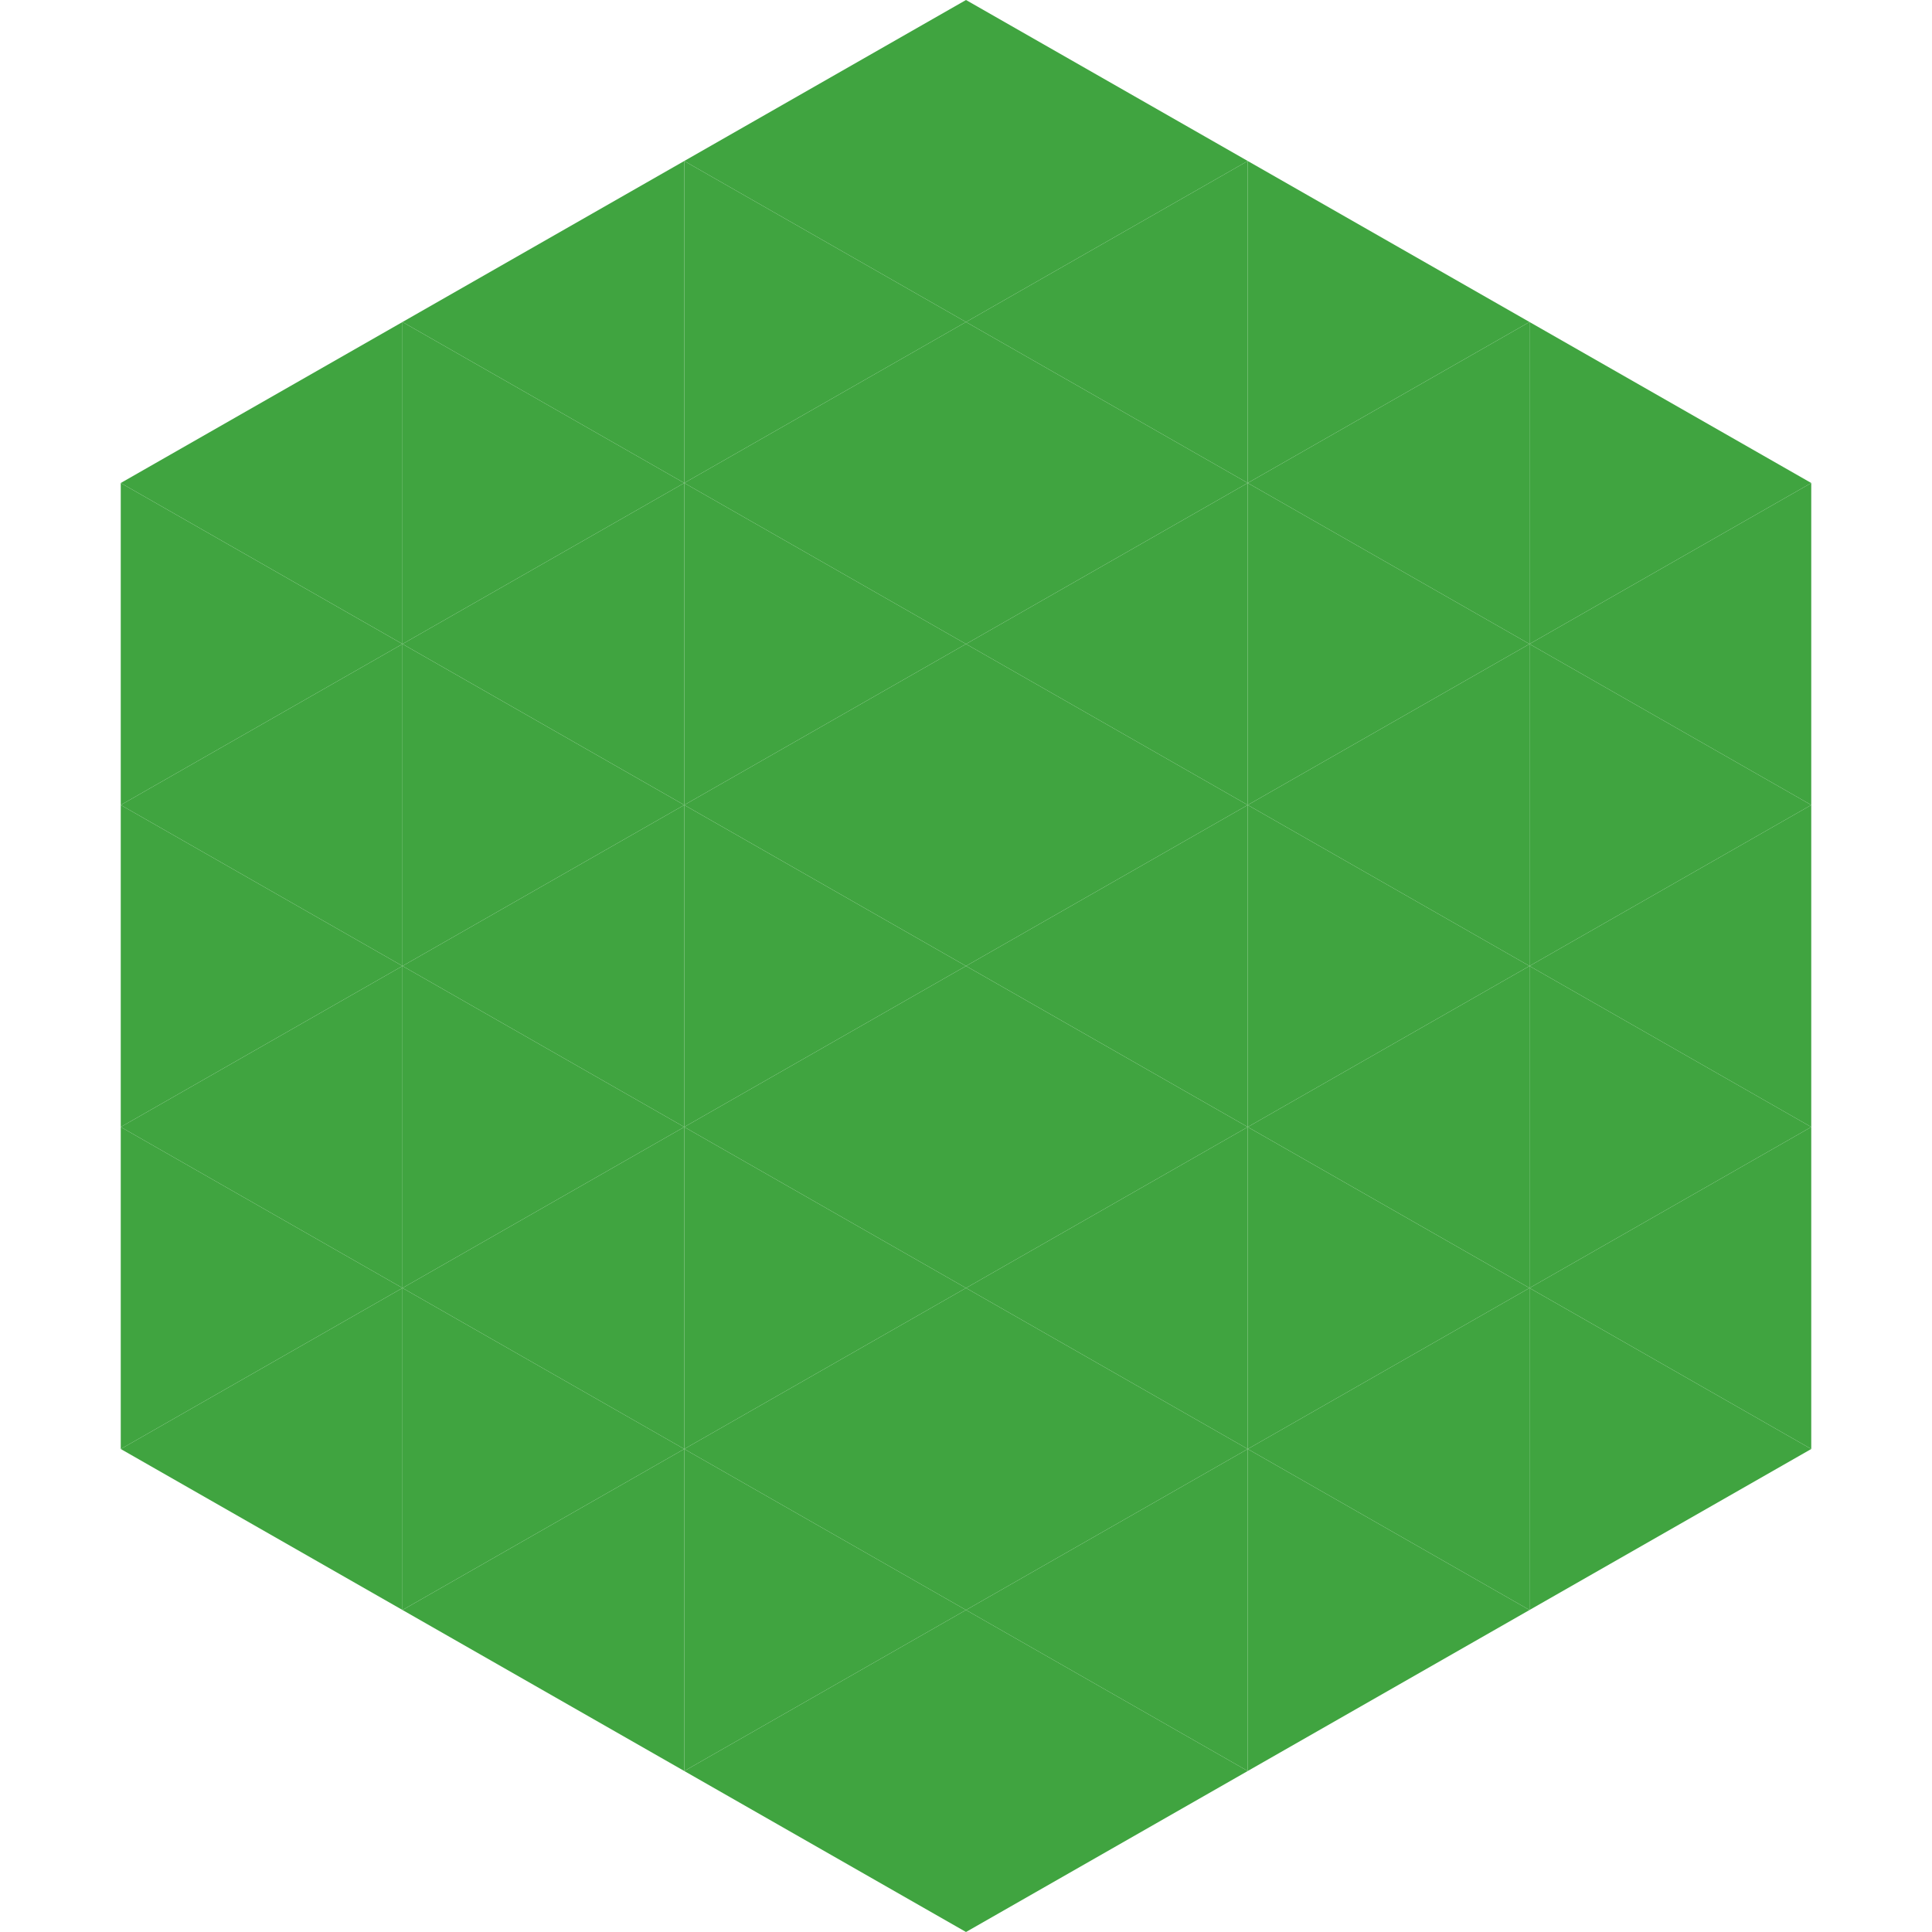
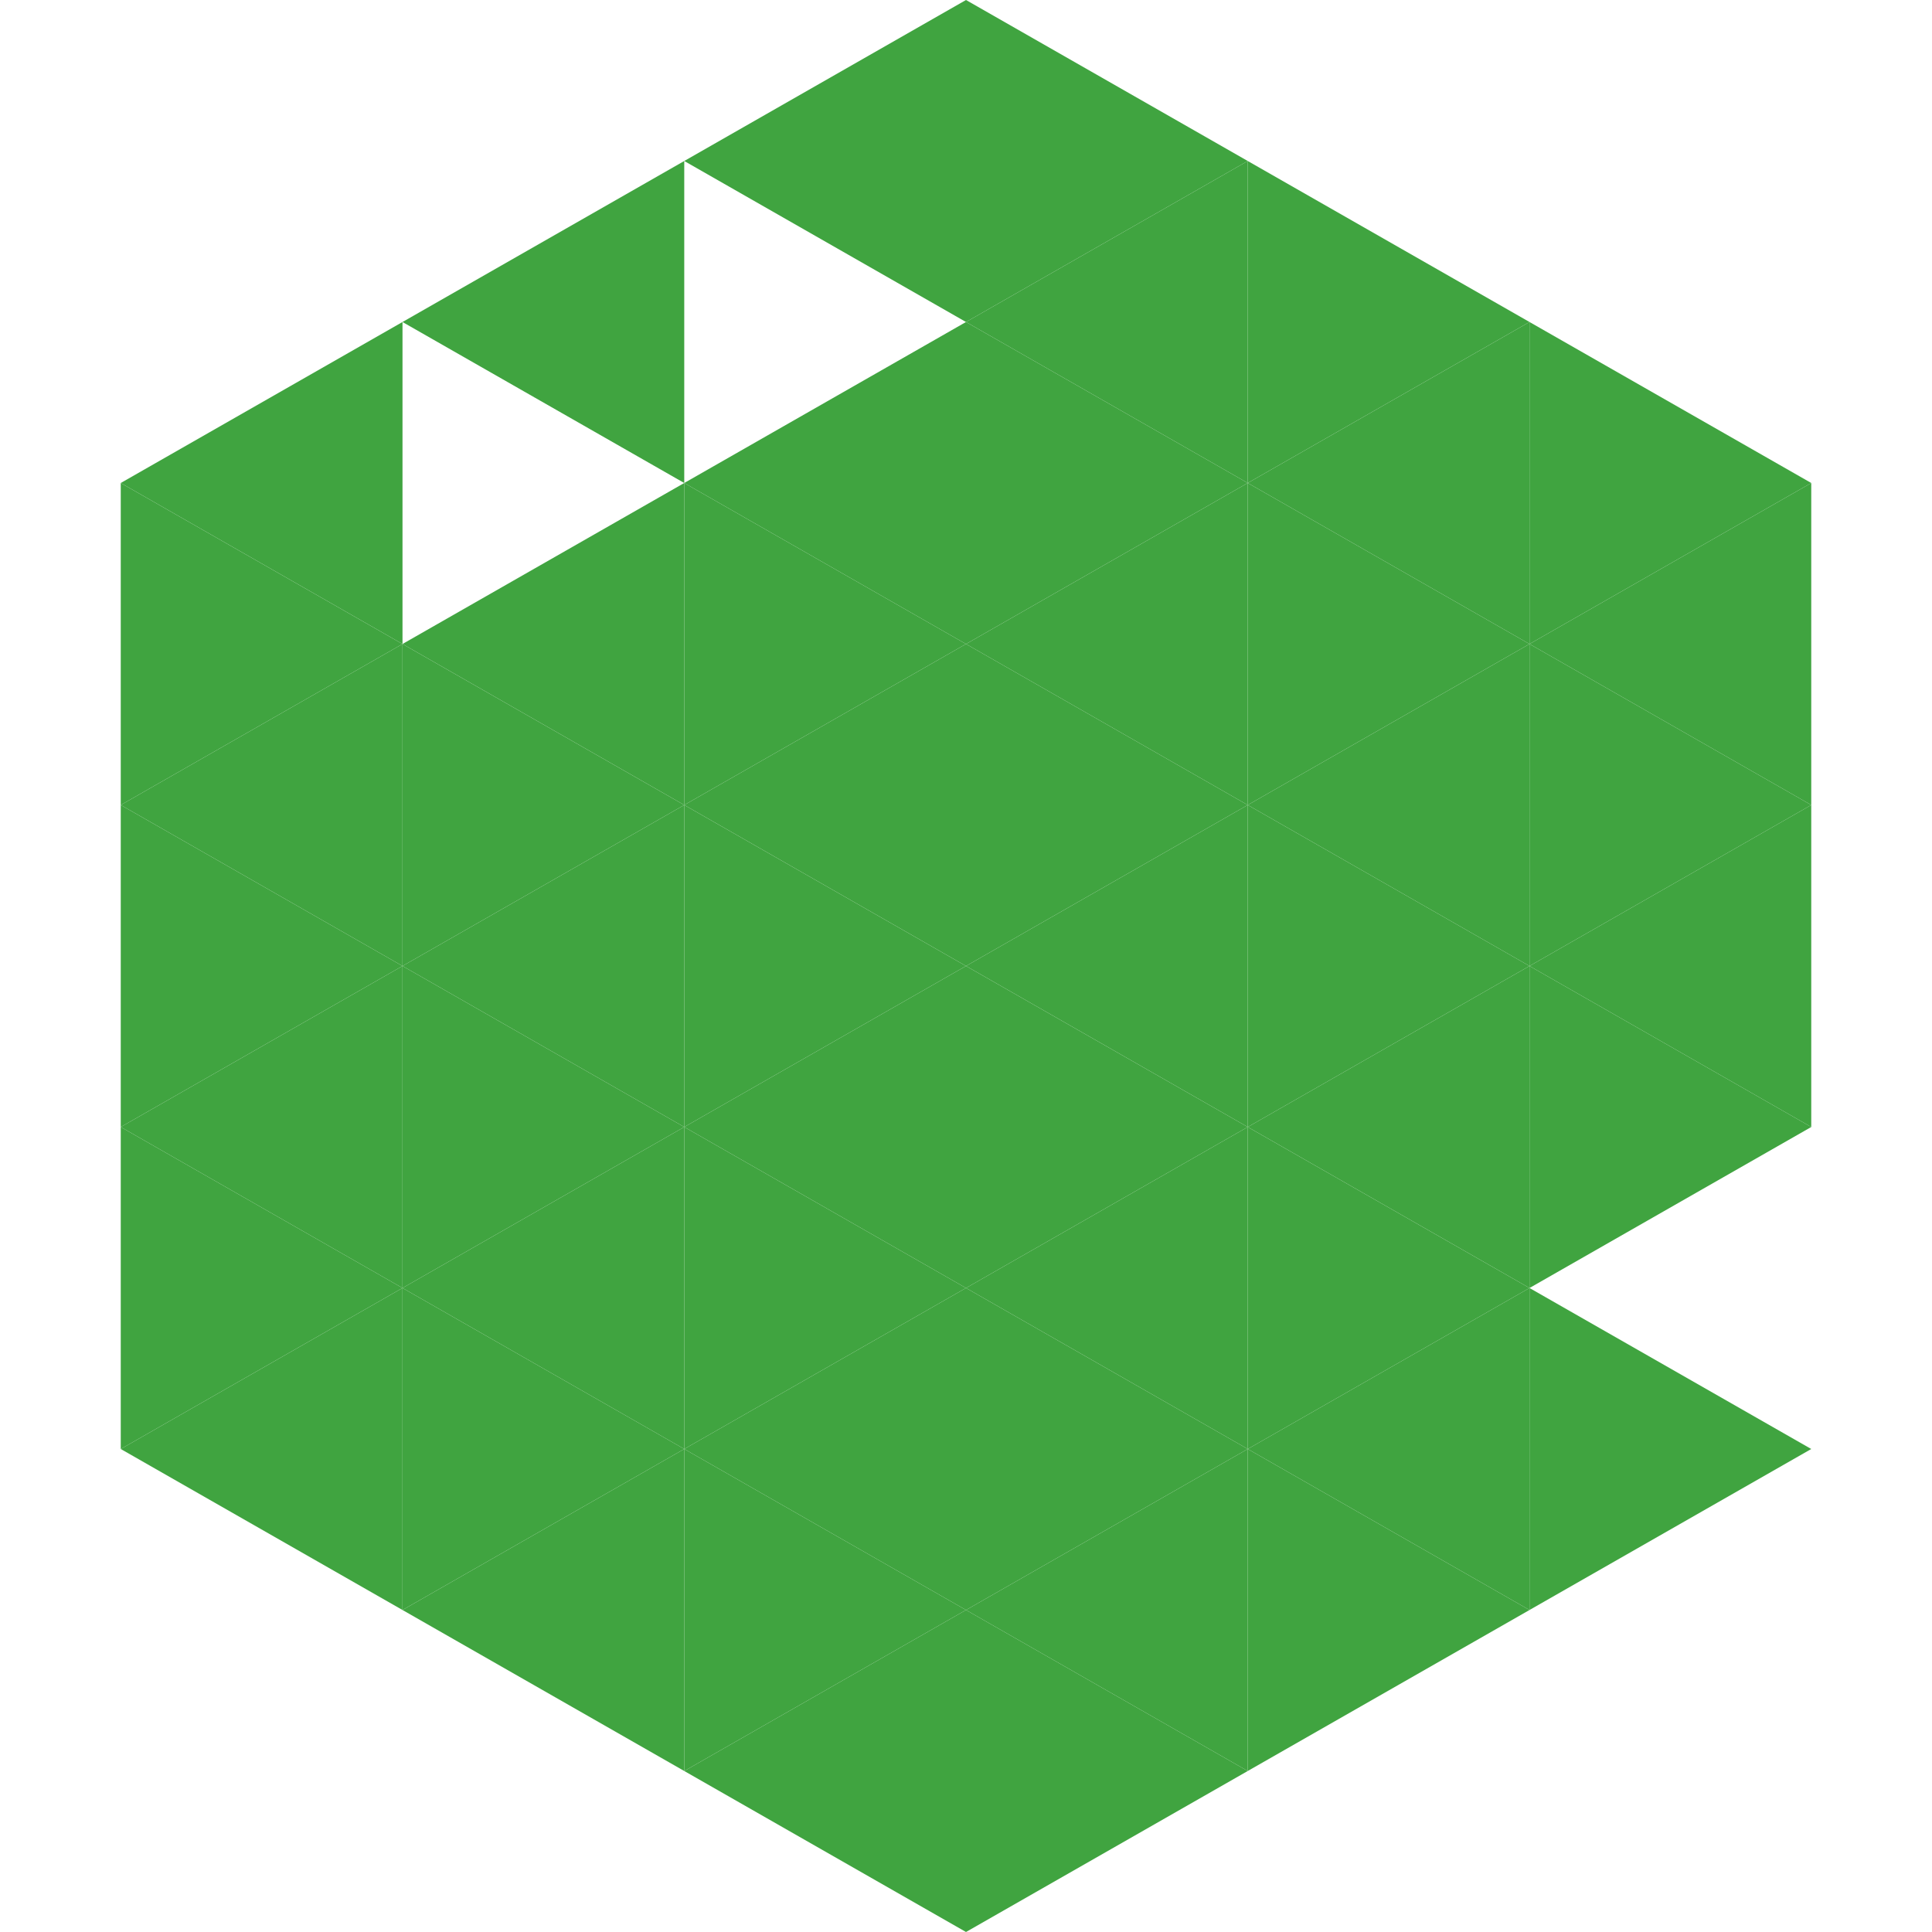
<svg xmlns="http://www.w3.org/2000/svg" width="240" height="240">
  <polygon points="50,40 15,60 50,80" style="fill:rgb(64,164,64)" />
  <polygon points="190,40 225,60 190,80" style="fill:rgb(64,164,64)" />
  <polygon points="15,60 50,80 15,100" style="fill:rgb(64,164,64)" />
  <polygon points="225,60 190,80 225,100" style="fill:rgb(64,164,64)" />
  <polygon points="50,80 15,100 50,120" style="fill:rgb(64,164,64)" />
  <polygon points="190,80 225,100 190,120" style="fill:rgb(64,164,64)" />
  <polygon points="15,100 50,120 15,140" style="fill:rgb(64,164,64)" />
  <polygon points="225,100 190,120 225,140" style="fill:rgb(64,164,64)" />
  <polygon points="50,120 15,140 50,160" style="fill:rgb(64,164,64)" />
  <polygon points="190,120 225,140 190,160" style="fill:rgb(64,164,64)" />
  <polygon points="15,140 50,160 15,180" style="fill:rgb(64,164,64)" />
-   <polygon points="225,140 190,160 225,180" style="fill:rgb(64,164,64)" />
  <polygon points="50,160 15,180 50,200" style="fill:rgb(64,164,64)" />
  <polygon points="190,160 225,180 190,200" style="fill:rgb(64,164,64)" />
  <polygon points="15,180 50,200 15,220" style="fill:rgb(255,255,255); fill-opacity:0" />
-   <polygon points="225,180 190,200 225,220" style="fill:rgb(255,255,255); fill-opacity:0" />
-   <polygon points="50,0 85,20 50,40" style="fill:rgb(255,255,255); fill-opacity:0" />
  <polygon points="190,0 155,20 190,40" style="fill:rgb(255,255,255); fill-opacity:0" />
  <polygon points="85,20 50,40 85,60" style="fill:rgb(64,164,64)" />
  <polygon points="155,20 190,40 155,60" style="fill:rgb(64,164,64)" />
-   <polygon points="50,40 85,60 50,80" style="fill:rgb(64,164,64)" />
  <polygon points="190,40 155,60 190,80" style="fill:rgb(64,164,64)" />
  <polygon points="85,60 50,80 85,100" style="fill:rgb(64,164,64)" />
  <polygon points="155,60 190,80 155,100" style="fill:rgb(64,164,64)" />
  <polygon points="50,80 85,100 50,120" style="fill:rgb(64,164,64)" />
  <polygon points="190,80 155,100 190,120" style="fill:rgb(64,164,64)" />
  <polygon points="85,100 50,120 85,140" style="fill:rgb(64,164,64)" />
  <polygon points="155,100 190,120 155,140" style="fill:rgb(64,164,64)" />
  <polygon points="50,120 85,140 50,160" style="fill:rgb(64,164,64)" />
  <polygon points="190,120 155,140 190,160" style="fill:rgb(64,164,64)" />
  <polygon points="85,140 50,160 85,180" style="fill:rgb(64,164,64)" />
  <polygon points="155,140 190,160 155,180" style="fill:rgb(64,164,64)" />
  <polygon points="50,160 85,180 50,200" style="fill:rgb(64,164,64)" />
  <polygon points="190,160 155,180 190,200" style="fill:rgb(64,164,64)" />
  <polygon points="85,180 50,200 85,220" style="fill:rgb(64,164,64)" />
  <polygon points="155,180 190,200 155,220" style="fill:rgb(64,164,64)" />
  <polygon points="120,0 85,20 120,40" style="fill:rgb(64,164,64)" />
  <polygon points="120,0 155,20 120,40" style="fill:rgb(64,164,64)" />
-   <polygon points="85,20 120,40 85,60" style="fill:rgb(64,164,64)" />
  <polygon points="155,20 120,40 155,60" style="fill:rgb(64,164,64)" />
  <polygon points="120,40 85,60 120,80" style="fill:rgb(64,164,64)" />
  <polygon points="120,40 155,60 120,80" style="fill:rgb(64,164,64)" />
  <polygon points="85,60 120,80 85,100" style="fill:rgb(64,164,64)" />
  <polygon points="155,60 120,80 155,100" style="fill:rgb(64,164,64)" />
  <polygon points="120,80 85,100 120,120" style="fill:rgb(64,164,64)" />
  <polygon points="120,80 155,100 120,120" style="fill:rgb(64,164,64)" />
  <polygon points="85,100 120,120 85,140" style="fill:rgb(64,164,64)" />
  <polygon points="155,100 120,120 155,140" style="fill:rgb(64,164,64)" />
  <polygon points="120,120 85,140 120,160" style="fill:rgb(64,164,64)" />
  <polygon points="120,120 155,140 120,160" style="fill:rgb(64,164,64)" />
  <polygon points="85,140 120,160 85,180" style="fill:rgb(64,164,64)" />
  <polygon points="155,140 120,160 155,180" style="fill:rgb(64,164,64)" />
  <polygon points="120,160 85,180 120,200" style="fill:rgb(64,164,64)" />
  <polygon points="120,160 155,180 120,200" style="fill:rgb(64,164,64)" />
  <polygon points="85,180 120,200 85,220" style="fill:rgb(64,164,64)" />
  <polygon points="155,180 120,200 155,220" style="fill:rgb(64,164,64)" />
  <polygon points="120,200 85,220 120,240" style="fill:rgb(64,164,64)" />
  <polygon points="120,200 155,220 120,240" style="fill:rgb(64,164,64)" />
  <polygon points="85,220 120,240 85,260" style="fill:rgb(255,255,255); fill-opacity:0" />
  <polygon points="155,220 120,240 155,260" style="fill:rgb(255,255,255); fill-opacity:0" />
</svg>